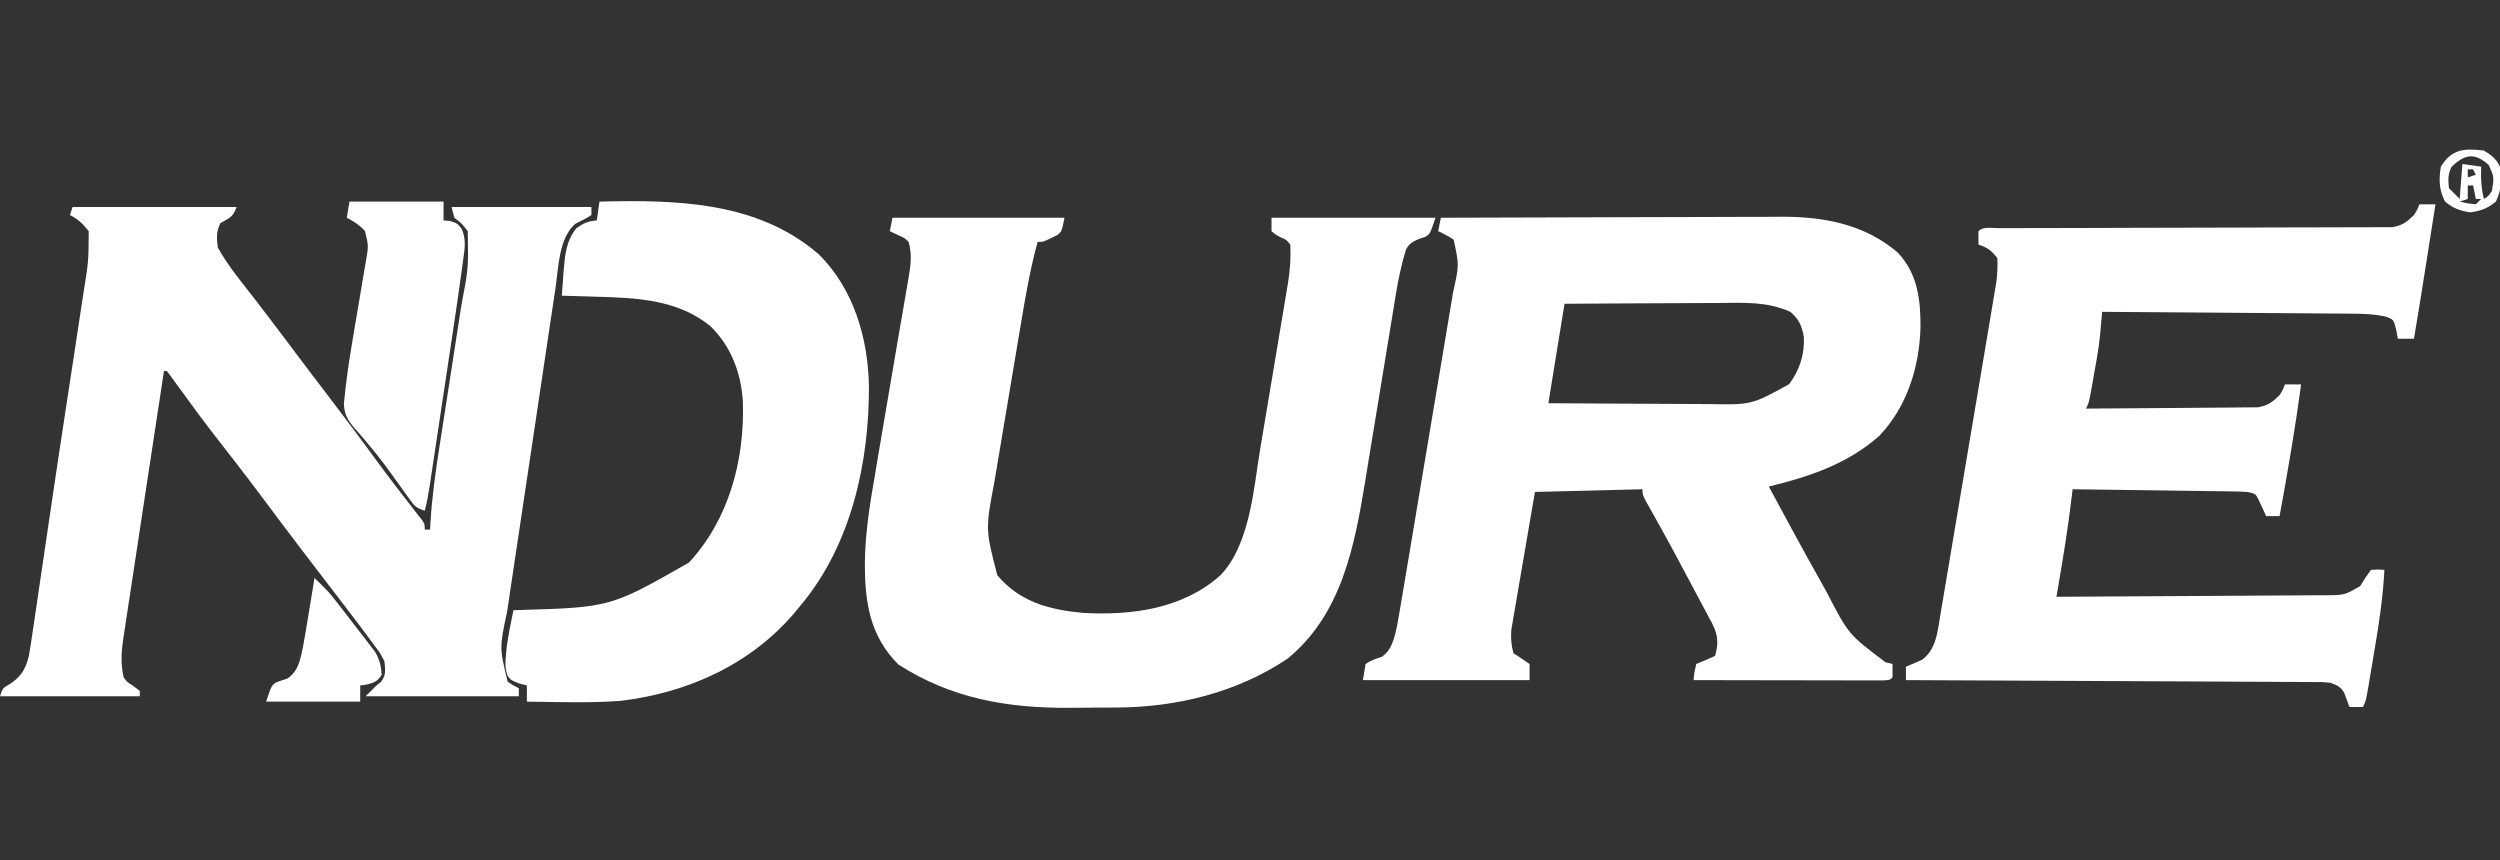
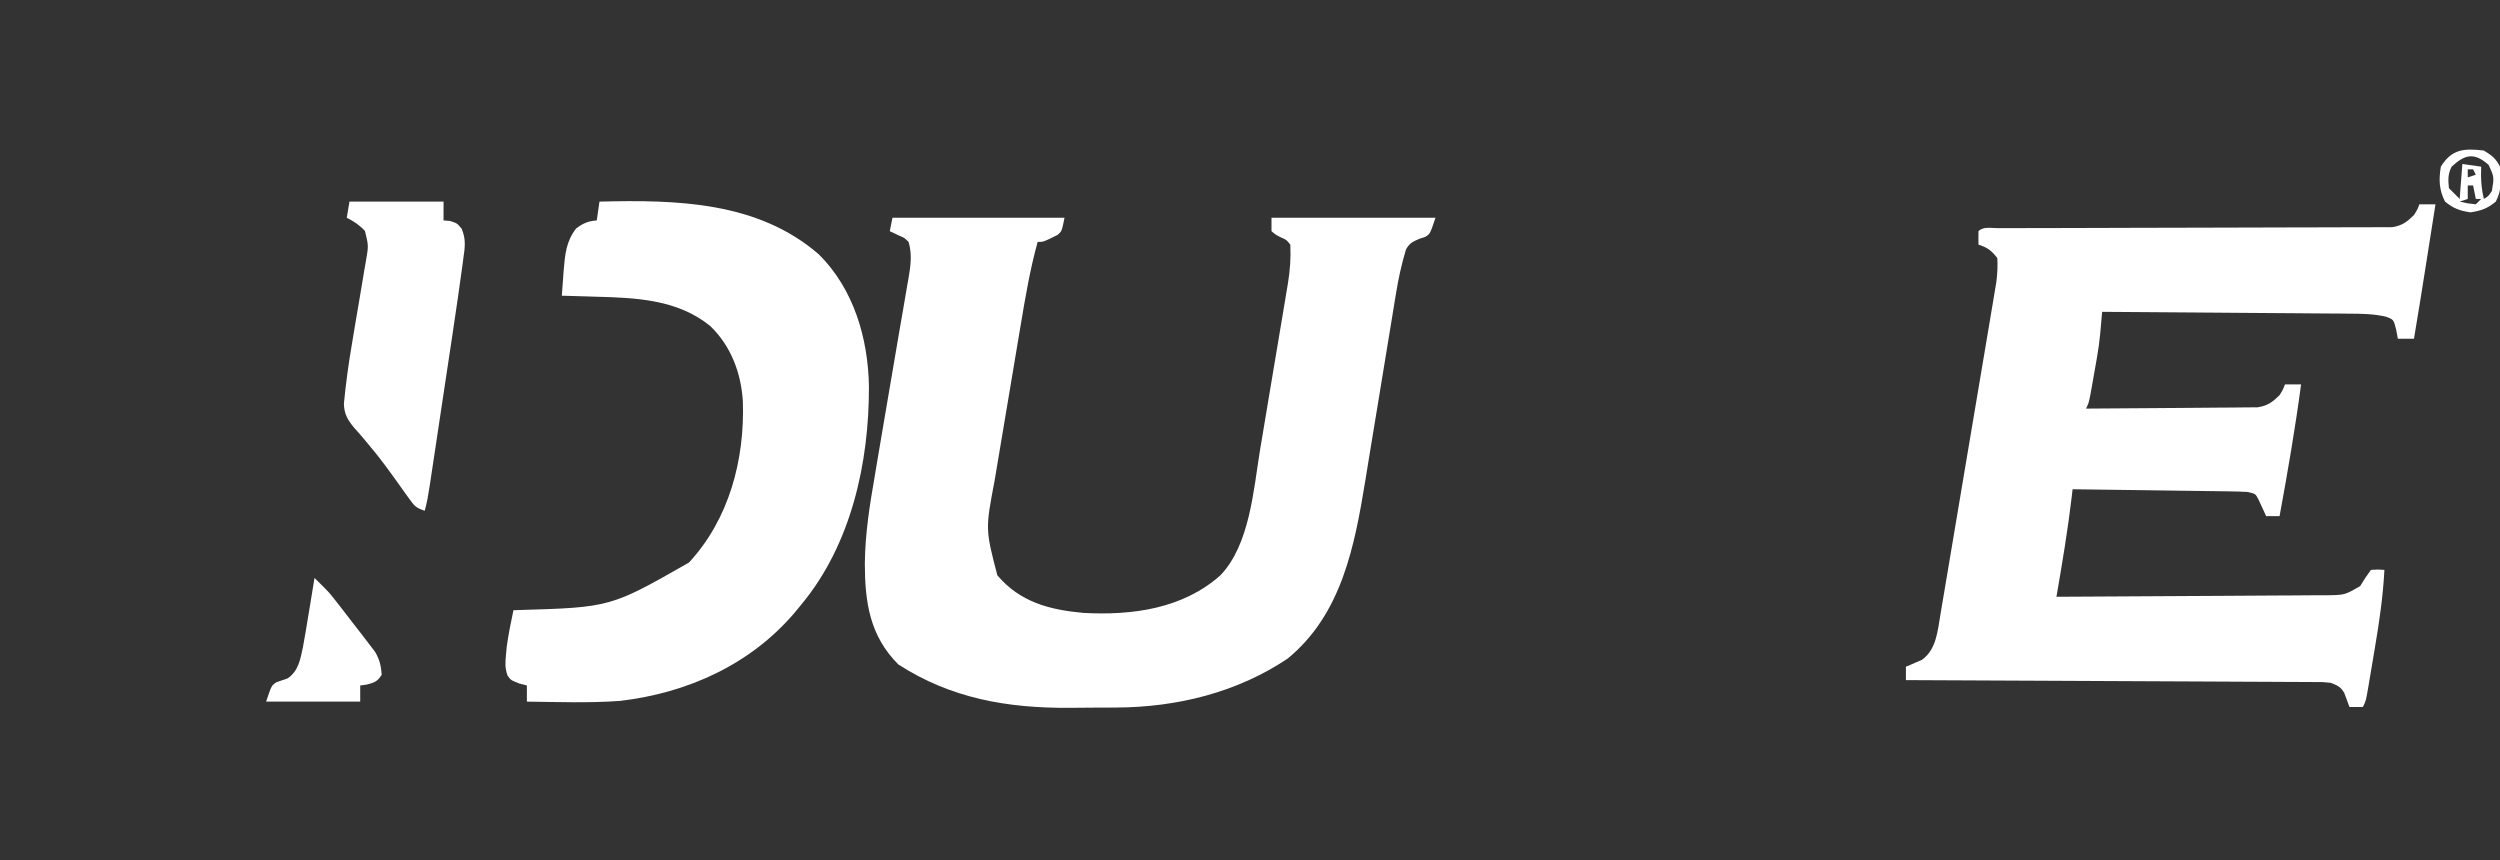
<svg xmlns="http://www.w3.org/2000/svg" height="320" width="930" version="1.1">
  <rect width="100%" height="100%" fill="#333333" stroke="none" />
-   <path transform="translate(536,81)" fill="#FFFFFF" d="M0 0 C17.734 -0.07 35.468 -0.123 53.202 -0.155 C61.437 -0.171 69.673 -0.192 77.908 -0.226 C85.093 -0.256 92.278 -0.276 99.462 -0.282 C103.26 -0.286 107.059 -0.295 110.857 -0.317 C114.445 -0.338 118.032 -0.344 121.62 -0.339 C123.539 -0.341 125.457 -0.357 127.376 -0.373 C142.956 -0.319 157.868 2.558 170 13 C177.419 20.89 178.492 30.582 178.422 40.966 C177.961 55.653 173.462 70.169 163.195 81.035 C151.472 91.527 137.086 96.332 122 100 C128.529 112.158 135.104 124.288 141.875 136.312 C142.64 137.678 142.64 137.678 143.421 139.071 C151.628 154.984 151.628 154.984 165.438 165.375 C166.283 165.581 167.129 165.787 168 166 C168.043 167.666 168.041 169.334 168 171 C167 172 167 172 164.108 172.12 C162.814 172.118 161.519 172.116 160.185 172.114 C159.117 172.114 159.117 172.114 158.027 172.114 C155.663 172.113 153.298 172.105 150.934 172.098 C149.298 172.096 147.663 172.094 146.028 172.093 C141.716 172.09 137.403 172.08 133.091 172.069 C128.694 172.058 124.297 172.054 119.9 172.049 C111.267 172.038 102.633 172.021 94 172 C94.281 169.09 94.281 169.09 95 166 C96.155 165.526 97.31 165.051 98.5 164.562 C100.233 163.789 100.233 163.789 102 163 C103.404 158.203 103.078 155.132 100.802 150.687 C100.46 150.064 100.118 149.442 99.766 148.801 C99.416 148.131 99.067 147.462 98.707 146.773 C97.572 144.61 96.411 142.461 95.25 140.312 C94.466 138.83 93.684 137.347 92.903 135.863 C88.071 126.717 83.148 117.613 78.05 108.613 C75 103.201 75 103.201 75 101 C61.8 101.33 48.6 101.66 35 102 C33.691 109.579 32.388 117.159 31.1 124.742 C30.66 127.32 30.217 129.899 29.77 132.476 C29.128 136.183 28.498 139.892 27.871 143.602 C27.669 144.752 27.467 145.902 27.259 147.087 C27.079 148.168 26.898 149.248 26.713 150.362 C26.551 151.308 26.388 152.254 26.221 153.228 C25.969 156.391 26.186 158.932 27 162 C28.516 162.99 28.516 162.99 30.062 164 C31.032 164.66 32.001 165.32 33 166 C33 167.98 33 169.96 33 172 C12.54 172 -7.92 172 -29 172 C-28.67 170.02 -28.34 168.04 -28 166 C-26.063 164.649 -24.236 164.1 -22.008 163.348 C-18.253 160.827 -17.323 156.422 -16.364 152.194 C-15.712 148.721 -15.121 145.243 -14.548 141.756 C-14.322 140.418 -14.095 139.08 -13.867 137.743 C-13.254 134.126 -12.651 130.508 -12.051 126.889 C-11.42 123.093 -10.78 119.297 -10.142 115.502 C-9.071 109.128 -8.007 102.754 -6.947 96.379 C-5.724 89.022 -4.49 81.666 -3.251 74.312 C-2.055 67.221 -0.868 60.128 0.317 53.035 C0.819 50.024 1.325 47.014 1.832 44.004 C2.43 40.455 3.021 36.905 3.608 33.354 C3.925 31.439 4.249 29.525 4.574 27.612 C6.822 17.594 6.822 17.594 4.75 8.125 C2.886 6.927 1.022 5.906 -1 5 C-0.67 3.35 -0.34 1.7 0 0 Z M46 32 C44.02 44.21 42.04 56.42 40 69 C52.908 69.087 52.908 69.087 65.816 69.146 C71.087 69.164 76.358 69.185 81.629 69.226 C85.883 69.259 90.136 69.277 94.39 69.285 C96.006 69.29 97.622 69.301 99.238 69.317 C115.597 69.62 115.597 69.62 129.523 61.926 C133.464 56.786 135.431 50.586 135 44.125 C134.257 40.126 133.171 37.696 130 35 C121.468 31.148 112.875 31.616 103.715 31.707 C102.046 31.713 100.378 31.717 98.709 31.72 C94.344 31.731 89.98 31.761 85.615 31.794 C80.363 31.83 75.112 31.844 69.86 31.861 C61.907 31.89 53.954 31.948 46 32 Z" />
-   <path transform="translate(27,77)" fill="#FFFFFF" d="M0 0 C20.13 0 40.26 0 61 0 C59.744 3.769 58.34 4.08 55 6 C53.386 9.228 53.601 11.406 54 15 C57.705 21.814 62.901 27.936 67.625 34.062 C69.055 35.928 70.485 37.794 71.914 39.66 C72.961 41.026 72.961 41.026 74.028 42.418 C76.709 45.928 79.358 49.461 82 53 C86.584 59.136 91.223 65.228 95.875 71.312 C101.629 78.843 107.297 86.429 112.891 94.079 C117.514 100.387 122.26 106.596 127.091 112.747 C127.605 113.409 128.119 114.072 128.648 114.754 C129.104 115.335 129.559 115.916 130.029 116.514 C131 118 131 118 131 120 C131.66 120 132.32 120 133 120 C133.038 119.219 133.076 118.438 133.115 117.633 C133.687 107.958 135.007 98.496 136.513 88.929 C136.952 86.141 137.383 83.351 137.812 80.562 C139.031 72.641 140.264 64.722 141.501 56.804 C142.261 51.932 143.013 47.06 143.761 42.186 C144.045 40.344 144.332 38.503 144.623 36.662 C147.257 22.875 147.257 22.875 147 9 C144.708 6.039 144.708 6.039 142 4 C141.67 2.68 141.34 1.36 141 0 C158.16 0 175.32 0 193 0 C193 0.99 193 1.98 193 3 C191.095 4.281 189.106 5.227 187.043 6.23 C180.828 11.613 180.757 22.608 179.64 30.228 C179.423 31.659 179.206 33.091 178.988 34.523 C178.402 38.391 177.826 42.262 177.253 46.132 C176.65 50.197 176.038 54.261 175.428 58.325 C174.404 65.15 173.387 71.977 172.374 78.804 C171.207 86.676 170.027 94.545 168.841 102.413 C167.697 110.007 166.562 117.602 165.431 125.197 C164.951 128.418 164.468 131.638 163.983 134.858 C163.41 138.658 162.845 142.459 162.286 146.261 C162.081 147.649 161.873 149.036 161.662 150.422 C158.776 163.99 158.776 163.99 161.875 176.625 C163.936 178.014 163.936 178.014 166 179 C166 179.99 166 180.98 166 182 C147.19 182 128.38 182 109 182 C113 178 113 178 114.75 176.625 C116.709 174.078 116.297 172.143 116 169 C114.514 166.058 114.514 166.058 112.312 163.188 C111.912 162.633 111.511 162.078 111.098 161.506 C109.75 159.656 108.379 157.826 107 156 C106.523 155.367 106.047 154.733 105.556 154.081 C102.339 149.821 99.085 145.591 95.823 141.366 C92.575 137.151 89.35 132.919 86.125 128.688 C85.453 127.806 84.781 126.925 84.088 126.016 C78.855 119.144 73.676 112.232 68.507 105.312 C63.826 99.063 59.046 92.9 54.227 86.758 C49.124 80.224 44.212 73.556 39.353 66.84 C38.797 66.075 38.241 65.311 37.668 64.523 C37.176 63.842 36.684 63.161 36.177 62.458 C35.788 61.977 35.4 61.496 35 61 C34.67 61 34.34 61 34 61 C31.884 74.828 29.78 88.658 27.69 102.491 C26.719 108.913 25.744 115.336 24.76 121.757 C23.812 127.954 22.872 134.153 21.94 140.352 C21.583 142.717 21.222 145.081 20.857 147.444 C20.347 150.756 19.85 154.069 19.355 157.383 C19.125 158.846 19.125 158.846 18.891 160.339 C18.133 165.517 17.828 169.875 19 175 C20.314 176.757 20.314 176.757 22.062 177.812 C23.032 178.534 24.001 179.256 25 180 C25 180.66 25 181.32 25 182 C7.84 182 -9.32 182 -27 182 C-26 179 -26 179 -23.688 177.688 C-19.379 174.982 -17.521 172.089 -16.308 167.225 C-15.668 163.65 -15.132 160.072 -14.625 156.477 C-14.418 155.089 -14.21 153.701 -14 152.314 C-13.434 148.541 -12.887 144.767 -12.343 140.991 C-11.767 137.014 -11.174 133.039 -10.583 129.064 C-9.835 124.029 -9.089 118.993 -8.351 113.955 C-6.62 102.14 -4.843 90.333 -3.038 78.528 C-2.2 73.044 -1.367 67.559 -0.532 62.075 C0.143 57.638 0.819 53.202 1.499 48.766 C2.141 44.576 2.777 40.385 3.407 36.193 C3.64 34.654 3.875 33.114 4.112 31.575 C5.933 20.339 5.933 20.339 6 9 C3.818 6.244 2.128 4.564 -1 3 C-0.67 2.01 -0.34 1.02 0 0 Z" />
  <path transform="translate(332,81)" fill="#FFFFFF" d="M0 0 C21.12 0 42.24 0 64 0 C63 5 63 5 61.441 6.363 C56.222 9 56.222 9 54 9 C51.176 19.235 49.419 29.588 47.68 40.047 C47.373 41.872 47.066 43.696 46.758 45.521 C46.118 49.322 45.481 53.125 44.847 56.927 C44.037 61.785 43.221 66.642 42.403 71.499 C41.77 75.258 41.139 79.018 40.509 82.777 C40.208 84.568 39.908 86.359 39.607 88.15 C39.186 90.654 38.768 93.158 38.351 95.663 C38.228 96.392 38.106 97.12 37.98 97.871 C34.559 115.855 34.559 115.855 39 133 C47.446 142.996 58.396 145.848 71 147 C89.131 147.986 107.968 145.501 122 133 C132.957 121.561 134.311 101.089 136.77 86.152 C137.098 84.2 137.427 82.248 137.757 80.297 C138.44 76.243 139.116 72.188 139.786 68.132 C140.643 62.949 141.515 57.768 142.392 52.589 C143.07 48.574 143.742 44.558 144.412 40.541 C144.731 38.63 145.052 36.719 145.375 34.809 C145.824 32.143 146.264 29.476 146.702 26.808 C146.835 26.032 146.967 25.255 147.104 24.455 C147.893 19.575 148.246 14.946 148 10 C146.564 8.199 146.564 8.199 144.5 7.312 C142.531 6.301 142.531 6.301 141 5 C141 3.35 141 1.7 141 0 C161.13 0 181.26 0 202 0 C200 6 200 6 198.16 7.145 C197.468 7.365 196.776 7.585 196.062 7.812 C193.602 8.867 192.29 9.459 191.008 11.85 C189.373 17.342 188.167 22.783 187.27 28.441 C187.122 29.338 186.973 30.236 186.82 31.16 C186.501 33.094 186.185 35.029 185.873 36.964 C185.374 40.046 184.866 43.127 184.355 46.207 C183.088 53.863 181.835 61.522 180.585 69.182 C179.529 75.653 178.466 82.122 177.392 88.59 C176.898 91.591 176.413 94.592 175.929 97.594 C171.914 122.053 167.186 147.433 147 164 C128.112 176.653 105.81 182.092 83.227 182.203 C82.304 182.209 81.381 182.215 80.431 182.22 C78.483 182.23 76.535 182.236 74.586 182.24 C71.668 182.25 68.75 182.281 65.832 182.312 C42.801 182.443 21.877 178.876 2.188 166.188 C-8.49 155.51 -10.266 142.959 -10.281 128.545 C-10.159 117.472 -8.466 106.821 -6.562 95.938 C-6.205 93.807 -5.85 91.675 -5.496 89.544 C-4.553 83.885 -3.588 78.229 -2.615 72.575 C-0.911 62.672 0.774 52.766 2.448 42.858 C3.054 39.301 3.673 35.746 4.293 32.191 C4.666 30.008 5.038 27.824 5.41 25.641 C5.587 24.649 5.763 23.658 5.945 22.636 C6.749 17.853 7.376 13.761 6 9 C4.435 7.457 4.435 7.457 2.438 6.625 C1.303 6.089 0.169 5.553 -1 5 C-0.67 3.35 -0.34 1.7 0 0 Z" />
  <path transform="translate(900,76)" fill="#FFFFFF" d="M0 0 C1.98 0 3.96 0 6 0 C5.183 5.192 4.365 10.384 3.546 15.576 C3.269 17.337 2.992 19.098 2.714 20.859 C1.184 30.58 -0.354 40.298 -2 50 C-3.98 50 -5.96 50 -8 50 C-8.206 48.886 -8.412 47.773 -8.625 46.625 C-9.582 42.858 -9.582 42.858 -12.458 41.793 C-17.036 40.768 -21.367 40.692 -26.044 40.681 C-27.538 40.666 -27.538 40.666 -29.062 40.651 C-32.341 40.62 -35.619 40.603 -38.898 40.586 C-41.177 40.567 -43.455 40.548 -45.733 40.527 C-51.721 40.476 -57.708 40.436 -63.695 40.399 C-69.809 40.359 -75.922 40.308 -82.035 40.258 C-94.023 40.161 -106.012 40.077 -118 40 C-118.067 40.755 -118.134 41.511 -118.202 42.289 C-118.291 43.28 -118.38 44.271 -118.471 45.292 C-118.558 46.274 -118.646 47.257 -118.736 48.269 C-119.021 51.217 -119.428 54.117 -119.938 57.035 C-120.11 58.028 -120.283 59.022 -120.461 60.045 C-120.639 61.041 -120.817 62.037 -121 63.062 C-121.267 64.608 -121.267 64.608 -121.539 66.186 C-122.868 73.735 -122.868 73.735 -124 76 C-115.35 75.962 -106.701 75.903 -98.052 75.816 C-94.035 75.777 -90.019 75.744 -86.003 75.729 C-82.125 75.714 -78.248 75.679 -74.371 75.632 C-72.893 75.617 -71.415 75.609 -69.937 75.608 C-67.863 75.606 -65.791 75.579 -63.718 75.546 C-62.539 75.537 -61.36 75.528 -60.145 75.519 C-56.368 74.896 -54.716 73.646 -52 71 C-50.688 68.883 -50.688 68.883 -50 67 C-48.02 67 -46.04 67 -44 67 C-46.186 83.424 -49.004 99.706 -52 116 C-53.65 116 -55.3 116 -57 116 C-57.254 115.434 -57.508 114.868 -57.77 114.285 C-58.114 113.552 -58.458 112.818 -58.812 112.062 C-59.149 111.332 -59.485 110.601 -59.832 109.848 C-60.936 107.67 -60.936 107.67 -64 107 C-66.1 106.883 -68.204 106.823 -70.307 106.795 C-71.608 106.775 -72.91 106.755 -74.25 106.734 C-75.671 106.717 -77.091 106.7 -78.512 106.684 C-79.965 106.663 -81.418 106.642 -82.871 106.621 C-86.693 106.565 -90.515 106.516 -94.338 106.468 C-98.239 106.418 -102.14 106.362 -106.041 106.307 C-113.694 106.199 -121.347 106.098 -129 106 C-129.098 106.877 -129.196 107.753 -129.297 108.656 C-130.773 121.176 -132.862 133.578 -135 146 C-121.005 145.939 -107.01 145.862 -93.015 145.764 C-86.516 145.72 -80.018 145.68 -73.52 145.654 C-67.25 145.628 -60.98 145.587 -54.71 145.537 C-52.317 145.52 -49.923 145.509 -47.53 145.502 C-44.18 145.493 -40.831 145.465 -37.482 145.432 C-35.994 145.435 -35.994 145.435 -34.476 145.437 C-27.737 145.35 -27.737 145.35 -22 142 C-21.34 140.948 -20.68 139.896 -20 138.812 C-19.01 137.42 -19.01 137.42 -18 136 C-15.375 135.824 -15.375 135.824 -13 136 C-13.512 145.888 -14.917 155.504 -16.584 165.252 C-17.006 167.721 -17.417 170.191 -17.828 172.662 C-18.093 174.237 -18.359 175.812 -18.625 177.387 C-18.748 178.123 -18.871 178.859 -18.998 179.618 C-19.884 184.768 -19.884 184.768 -21 187 C-22.65 187 -24.3 187 -26 187 C-26.651 185.242 -27.302 183.484 -27.953 181.727 C-29.356 179.413 -30.476 178.981 -33 178 C-36.049 177.689 -36.049 177.689 -39.479 177.722 C-40.128 177.716 -40.777 177.71 -41.445 177.704 C-43.616 177.687 -45.787 177.684 -47.958 177.681 C-49.515 177.672 -51.072 177.662 -52.63 177.651 C-56.857 177.623 -61.083 177.608 -65.31 177.595 C-69.728 177.58 -74.146 177.553 -78.563 177.527 C-86.928 177.48 -95.293 177.444 -103.659 177.411 C-113.182 177.372 -122.706 177.323 -132.229 177.273 C-151.819 177.169 -171.41 177.08 -191 177 C-191 175.35 -191 173.7 -191 172 C-190.186 171.671 -190.186 171.671 -189.355 171.336 C-188.64 171.019 -187.925 170.702 -187.188 170.375 C-186.48 170.073 -185.772 169.772 -185.043 169.461 C-179.672 165.62 -179.216 158.762 -178.167 152.689 C-177.861 150.828 -177.861 150.828 -177.548 148.93 C-177.322 147.599 -177.095 146.267 -176.867 144.937 C-176.253 141.335 -175.651 137.731 -175.051 134.127 C-174.421 130.349 -173.781 126.573 -173.142 122.796 C-172.07 116.456 -171.006 110.114 -169.947 103.771 C-168.724 96.446 -167.49 89.122 -166.251 81.799 C-165.057 74.744 -163.869 67.688 -162.683 60.632 C-162.18 57.634 -161.674 54.636 -161.168 51.638 C-160.571 48.106 -159.98 44.573 -159.392 41.039 C-159.074 39.129 -158.75 37.22 -158.426 35.311 C-158.237 34.167 -158.048 33.023 -157.853 31.844 C-157.687 30.855 -157.522 29.865 -157.351 28.845 C-156.98 25.841 -156.819 23.024 -157 20 C-159.232 17.152 -160.55 16.15 -164 15 C-164.043 13.334 -164.041 11.666 -164 10 C-162.193 8.193 -159.425 8.871 -156.991 8.869 C-155.031 8.863 -155.031 8.863 -153.031 8.857 C-151.569 8.857 -150.107 8.858 -148.646 8.858 C-147.117 8.855 -145.588 8.852 -144.059 8.848 C-140.758 8.84 -137.457 8.835 -134.157 8.831 C-128.938 8.825 -123.719 8.809 -118.501 8.79 C-116.716 8.784 -114.931 8.777 -113.146 8.771 C-112.252 8.768 -111.358 8.765 -110.436 8.761 C-98.282 8.719 -86.127 8.686 -73.973 8.674 C-65.781 8.666 -57.59 8.643 -49.399 8.605 C-45.062 8.585 -40.726 8.573 -36.389 8.578 C-32.308 8.582 -28.227 8.568 -24.146 8.541 C-22.648 8.534 -21.151 8.534 -19.653 8.541 C-17.608 8.55 -15.562 8.532 -13.517 8.512 C-12.372 8.51 -11.228 8.507 -10.049 8.505 C-6.331 7.889 -4.68 6.598 -2 4 C-0.688 1.883 -0.688 1.883 0 0 Z" />
  <path transform="translate(223,75)" fill="#FFFFFF" d="M0 0 C28.599 -0.717 58.899 -0.077 81.598 19.621 C94.562 32.459 99.948 50.818 100.242 68.709 C100.337 97.186 93.618 127.672 75 150 C74.189 150.985 73.378 151.97 72.543 152.984 C56.077 172.297 32.669 182.791 7.699 185.73 C-3.802 186.574 -15.479 186.145 -27 186 C-27 184.02 -27 182.04 -27 180 C-28.423 179.629 -28.423 179.629 -29.875 179.25 C-33 178 -33 178 -34.211 176.273 C-35.2 173.423 -35.051 171.374 -34.75 168.375 C-34.662 167.413 -34.575 166.452 -34.484 165.461 C-33.851 160.932 -32.937 156.475 -32 152 C-31.412 151.98 -30.824 151.96 -30.219 151.94 C4.092 150.936 4.092 150.936 33.312 134.25 C48.307 118.014 54.063 95.937 53.348 74.273 C52.69 63.711 48.889 53.661 41.188 46.258 C29.051 36.422 13.735 35.765 -1.25 35.375 C-3.1 35.317 -3.1 35.317 -4.988 35.258 C-7.992 35.165 -10.996 35.079 -14 35 C-13.851 32.937 -13.7 30.875 -13.547 28.812 C-13.463 27.664 -13.379 26.515 -13.292 25.332 C-12.774 19.422 -12.365 14.771 -8.688 10 C-5.975 7.981 -4.333 7.286 -1 7 C-0.67 4.69 -0.34 2.38 0 0 Z" />
  <path transform="translate(130,75)" fill="#FFFFFF" d="M0 0 C11.55 0 23.1 0 35 0 C35 2.31 35 4.62 35 7 C35.763 7.062 36.526 7.124 37.312 7.188 C40 8 40 8 41.708 10.043 C43.407 13.931 42.964 17.046 42.362 21.118 C42.259 21.907 42.156 22.696 42.05 23.51 C41.719 26.01 41.362 28.505 41 31 C40.783 32.556 40.567 34.112 40.351 35.667 C39.67 40.489 38.944 45.303 38.215 50.117 C37.951 51.875 37.687 53.634 37.423 55.392 C36.877 59.034 36.328 62.676 35.777 66.318 C35.072 70.982 34.371 75.647 33.672 80.312 C33.131 83.924 32.587 87.535 32.043 91.147 C31.784 92.868 31.525 94.59 31.267 96.312 C30.908 98.704 30.546 101.096 30.183 103.488 C30.078 104.193 29.972 104.899 29.864 105.625 C29.381 108.795 28.86 111.909 28 115 C24.6 113.867 24.122 113.169 22.102 110.344 C21.545 109.577 20.989 108.81 20.416 108.02 C19.825 107.188 19.234 106.357 18.625 105.5 C14.94 100.342 11.272 95.238 7.152 90.414 C6.549 89.69 5.945 88.966 5.324 88.221 C4.185 86.865 3.019 85.531 1.825 84.225 C-0.634 81.243 -1.973 79.106 -2.07 75.165 C-1.34 67.633 -0.341 60.205 0.953 52.75 C1.329 50.491 1.704 48.232 2.078 45.973 C2.665 42.464 3.257 38.958 3.863 35.453 C4.452 32.033 5.017 28.611 5.578 25.188 C5.765 24.139 5.953 23.09 6.146 22.009 C7.111 16.36 7.111 16.36 5.757 10.914 C3.724 8.7 1.666 7.369 -1 6 C-0.67 4.02 -0.34 2.04 0 0 Z" />
  <path transform="translate(117,215)" fill="#FFFFFF" d="M0 0 C5.347 5.268 5.347 5.268 7.613 8.164 C8.053 8.724 8.493 9.283 8.946 9.859 C9.622 10.733 9.622 10.733 10.312 11.625 C10.787 12.236 11.261 12.847 11.75 13.477 C12.711 14.72 13.67 15.965 14.626 17.212 C15.895 18.864 17.176 20.506 18.457 22.148 C19.172 23.089 19.888 24.03 20.625 25 C21.257 25.825 21.888 26.65 22.539 27.5 C24.227 30.388 24.741 32.678 25 36 C23.402 38.574 22.249 38.936 19.312 39.688 C18.549 39.791 17.786 39.894 17 40 C17 41.98 17 43.96 17 46 C5.45 46 -6.1 46 -18 46 C-16 40 -16 40 -14.16 38.785 C-12.765 38.304 -11.369 37.825 -9.973 37.348 C-5.967 34.611 -5.259 30.216 -4.3 25.712 C-3.588 21.836 -2.939 17.953 -2.312 14.062 C-2.086 12.697 -1.859 11.332 -1.631 9.967 C-1.079 6.646 -0.536 3.324 0 0 Z" />
  <path transform="translate(924,56)" fill="#FFFFFF" d="M0 0 C2.934 1.796 4.472 2.944 6 6 C6.512 10.743 6.667 14.719 4.438 19 C1.296 21.578 -0.98 22.387 -5 23 C-9.02 22.387 -11.296 21.578 -14.438 19 C-16.694 14.667 -16.802 10.789 -16 6 C-11.958 -0.602 -7.284 -0.859 0 0 Z M-12 6 C-13.42 8.841 -13.315 10.855 -13 14 C-11.68 15.32 -10.36 16.64 -9 18 C-8.67 13.71 -8.34 9.42 -8 5 C-5.69 5.33 -3.38 5.66 -1 6 C-1.021 7.052 -1.041 8.104 -1.062 9.188 C-1.011 12.327 -0.735 14.969 0 18 C1.666 17.009 1.666 17.009 3 15 C3.844 9.867 3.844 9.867 1.793 5.367 C-3.609 0.581 -6.997 1.403 -12 6 Z M-6 7 C-6 7.99 -6 8.98 -6 10 C-5.01 9.67 -4.02 9.34 -3 9 C-3.33 8.34 -3.66 7.68 -4 7 C-4.66 7 -5.32 7 -6 7 Z M-6 13 C-6 14.65 -6 16.3 -6 18 C-6.99 18.33 -7.98 18.66 -9 19 C-6.099 19.678 -6.099 19.678 -3 20 C-2.34 19.34 -1.68 18.68 -1 18 C-1.66 18 -2.32 18 -3 18 C-3.33 16.35 -3.66 14.7 -4 13 C-4.66 13 -5.32 13 -6 13 Z" />
-   <path transform="translate(0,0)" fill="#FFFFFF" d="" />
</svg>